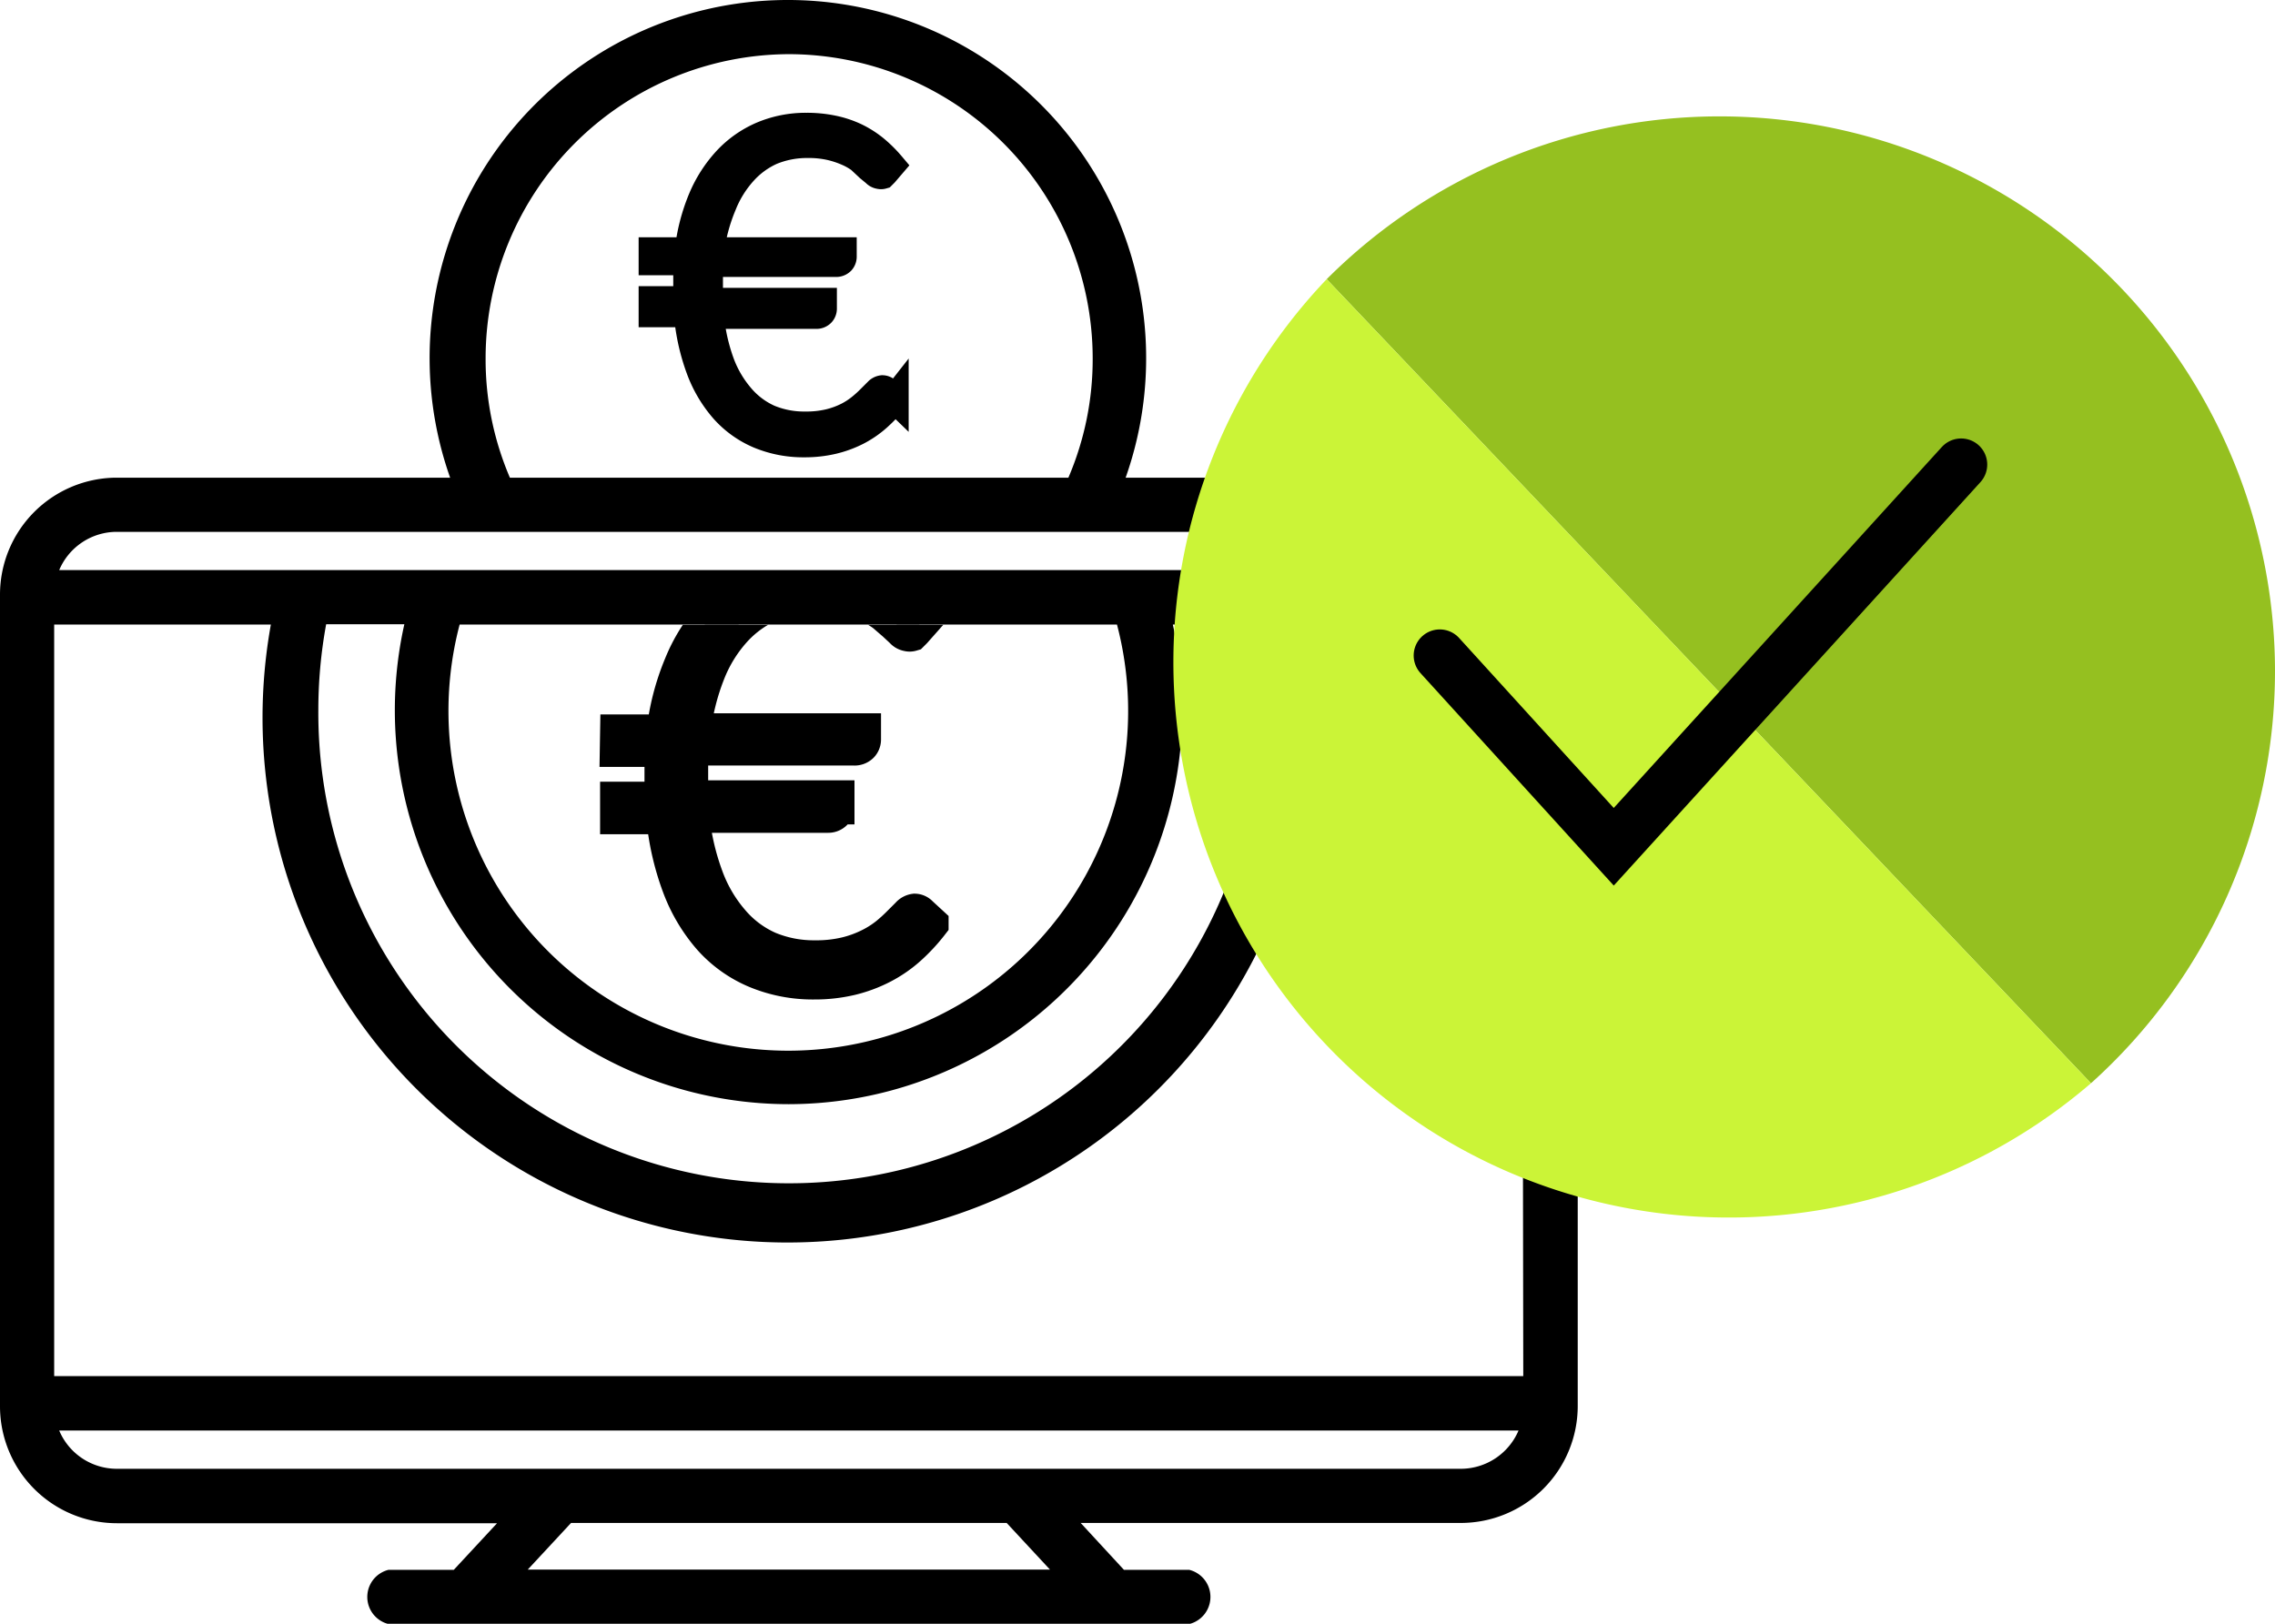
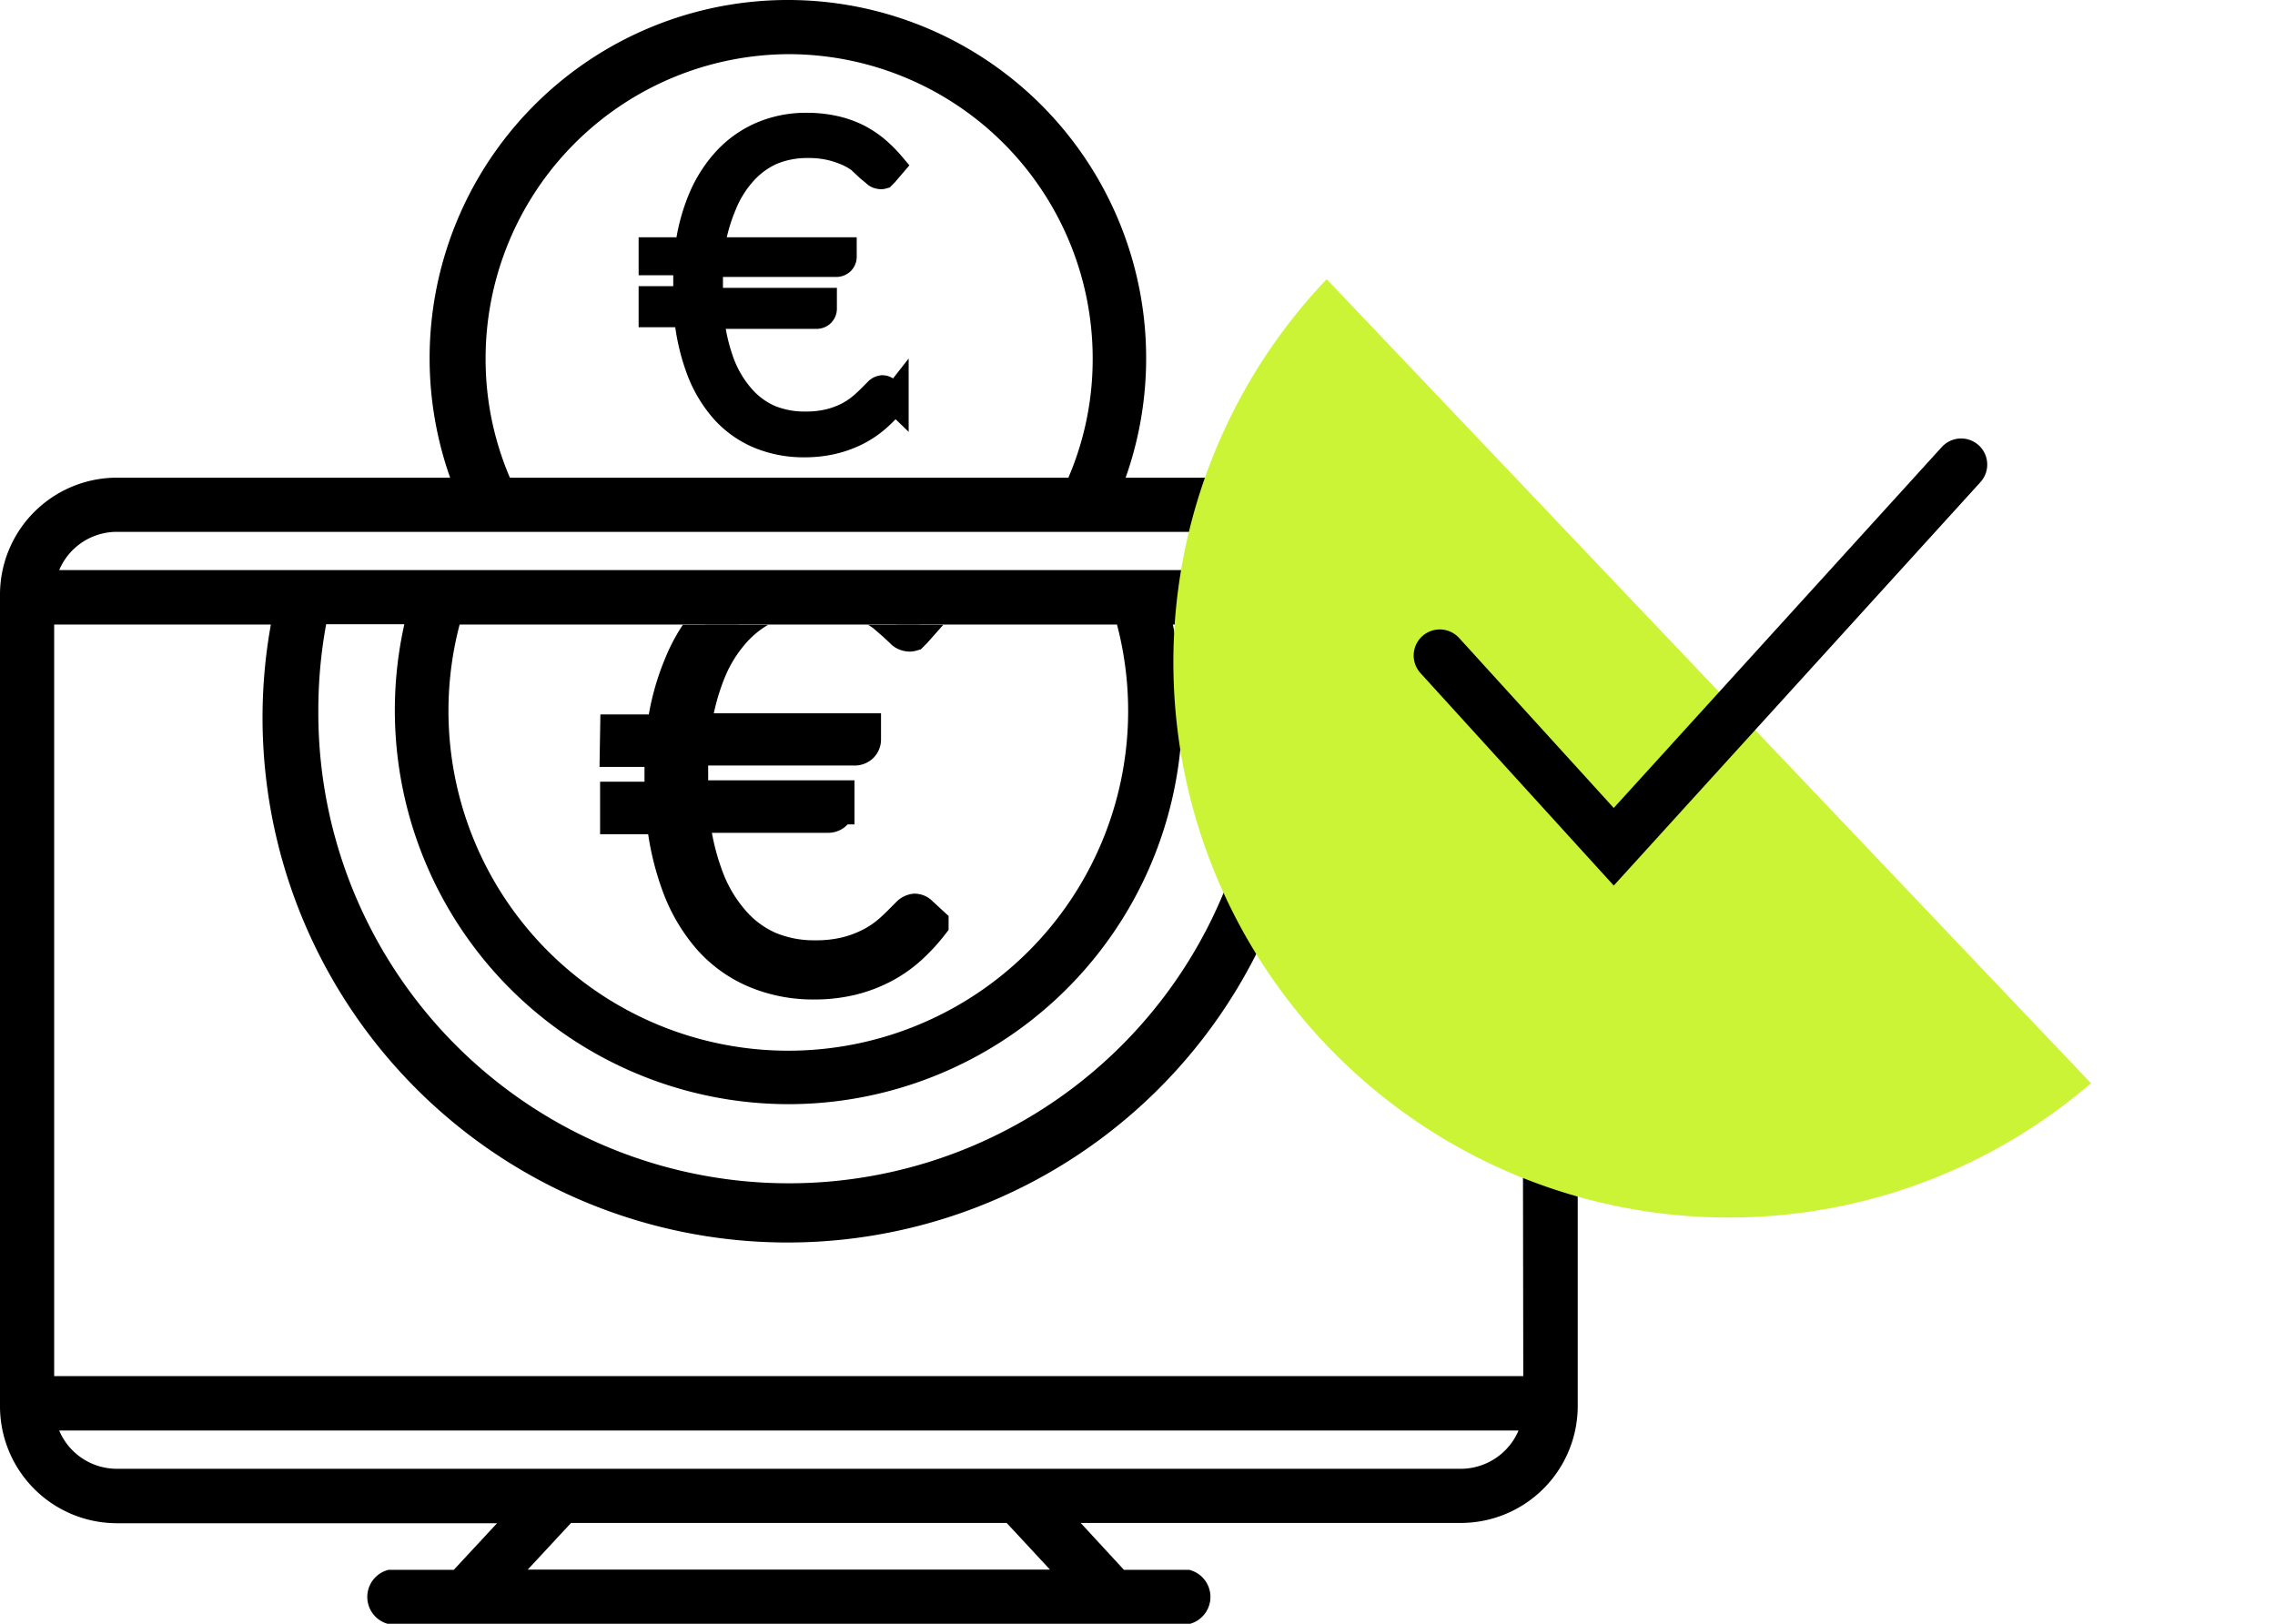
<svg xmlns="http://www.w3.org/2000/svg" viewBox="0 0 81.47 58.16">
  <defs>
    <style>.cls-1,.cls-4{fill:none;}.cls-2{fill:#95c020;}.cls-3{fill:#cbf437;}.cls-4,.cls-5,.cls-7{stroke:#000;stroke-miterlimit:10;}.cls-4{stroke-linecap:round;stroke-width:1.87px;}.cls-6{clip-path:url(#clip-path);}.cls-7{stroke-width:1.28px;}</style>
    <clipPath id="clip-path">
      <rect class="cls-1" x="9.38" y="22.38" width="36" height="19.75" />
    </clipPath>
  </defs>
  <title>paiement_prelevement</title>
  <g id="Calque_2" data-name="Calque 2">
    <g id="Calque_1-2" data-name="Calque 1">
      <path d="M52.31,17.11h-12a12.83,12.83,0,1,0-24.19,0h-12A4.19,4.19,0,0,0,0,21.29V50.37a4.19,4.19,0,0,0,4.19,4.19H17.8l-1.55,1.67H13.91a1,1,0,0,0,0,1.94H42.59a1,1,0,0,0,0-1.94H40.25L38.7,54.55H52.31a4.19,4.19,0,0,0,4.19-4.19V21.29A4.19,4.19,0,0,0,52.31,17.11ZM28.25,1.94A10.9,10.9,0,0,1,39.13,12.83a10.76,10.76,0,0,1-.87,4.28h-20a10.76,10.76,0,0,1-.87-4.28A10.9,10.9,0,0,1,28.25,1.94ZM4.19,19.05H52.31a2.25,2.25,0,0,1,2.07,1.37H2.12A2.24,2.24,0,0,1,4.19,19.05Zm24.06,20.5A14.11,14.11,0,0,0,42,22.37h2.8A16.85,16.85,0,1,1,11.4,25.44a17,17,0,0,1,.28-3.08h2.8A14.11,14.11,0,0,0,28.25,39.55ZM40,22.37a12.17,12.17,0,1,1-23.54,0ZM18.9,56.22l1.55-1.67h15.6l1.55,1.67Zm33.41-3.61H4.19a2.24,2.24,0,0,1-2.07-1.37H54.38A2.25,2.25,0,0,1,52.31,52.61Zm2.24-3.32H1.94V22.37H9.7A18.8,18.8,0,1,0,47,25.44a19,19,0,0,0-.25-3.08h7.76Z" />
-       <path class="cls-2" d="M74.88,38.8A19.85,19.85,0,0,0,81.47,24h0A19.89,19.89,0,0,0,47.51,10" />
      <path class="cls-3" d="M47.51,10A19.89,19.89,0,0,0,74.88,38.8" />
      <path d="M61.58,42.26" />
      <polyline class="cls-4" points="51.56 23.48 57.79 30.33 70.23 16.64" />
      <path class="cls-5" d="M23.37,9h1.29a6.8,6.8,0,0,1,.48-1.87,4.73,4.73,0,0,1,.9-1.4,3.75,3.75,0,0,1,1.26-.88,4,4,0,0,1,1.58-.31,4.53,4.53,0,0,1,.93.09,3.61,3.61,0,0,1,.8.26,3.49,3.49,0,0,1,.69.43,4.64,4.64,0,0,1,.61.6l-.24.28-.07.07a.18.18,0,0,1-.1,0,.24.24,0,0,1-.15-.08L31.12,6,30.8,5.7a2.36,2.36,0,0,0-.46-.26,3.43,3.43,0,0,0-.61-.2,3.52,3.52,0,0,0-.81-.08,3.33,3.33,0,0,0-1.3.25,3,3,0,0,0-1,.73,3.92,3.92,0,0,0-.74,1.19A6.44,6.44,0,0,0,25.43,9h4.75V9.2a.23.23,0,0,1-.06.15.25.25,0,0,1-.19.07H25.39q0,.37,0,.76c0,.11,0,.22,0,.32s0,.21,0,.31h4.08v.24a.23.23,0,0,1-.06.16.24.24,0,0,1-.18.07H25.42A6.81,6.81,0,0,0,25.8,13a4,4,0,0,0,.73,1.24,2.87,2.87,0,0,0,1,.75,3.27,3.27,0,0,0,1.3.25,3.54,3.54,0,0,0,.86-.09,3.09,3.09,0,0,0,.66-.24,2.72,2.72,0,0,0,.49-.32,4.28,4.28,0,0,0,.35-.32l.24-.24a.27.27,0,0,1,.17-.09.21.21,0,0,1,.15.07l.29.28a5.07,5.07,0,0,1-.62.66,3.55,3.55,0,0,1-.73.5,3.86,3.86,0,0,1-.88.32,4.36,4.36,0,0,1-1,.11,4.11,4.11,0,0,1-1.62-.31,3.53,3.53,0,0,1-1.26-.9,4.63,4.63,0,0,1-.86-1.45,7.47,7.47,0,0,1-.44-2H23.37v-.47h1.24q0-.16,0-.31c0-.1,0-.21,0-.32s0-.51,0-.76H23.37Z" />
      <g class="cls-6">
        <path class="cls-7" d="M22.13,26.23h1.66a8.73,8.73,0,0,1,.62-2.4A6.08,6.08,0,0,1,25.56,22a4.82,4.82,0,0,1,1.62-1.13,5.11,5.11,0,0,1,2-.4,5.82,5.82,0,0,1,1.2.12,4.64,4.64,0,0,1,1,.34,4.48,4.48,0,0,1,.88.55,6,6,0,0,1,.78.77l-.31.35-.09.09a.23.23,0,0,1-.13,0,.31.31,0,0,1-.19-.11l-.28-.26L31.67,22a3,3,0,0,0-.59-.34,4.41,4.41,0,0,0-.79-.26,4.53,4.53,0,0,0-1-.11,4.28,4.28,0,0,0-1.67.32,3.8,3.8,0,0,0-1.33.94,5,5,0,0,0-.95,1.53,8.27,8.27,0,0,0-.53,2.11h6.1v.3a.29.29,0,0,1-.08.2.32.32,0,0,1-.25.09H24.72q0,.48,0,1c0,.14,0,.28,0,.41s0,.27,0,.4h5.24v.3a.29.29,0,0,1-.08.21.31.31,0,0,1-.23.09H24.76a8.75,8.75,0,0,0,.5,2.21A5.13,5.13,0,0,0,26.19,33a3.69,3.69,0,0,0,1.33,1,4.21,4.21,0,0,0,1.67.32,4.55,4.55,0,0,0,1.11-.12,4,4,0,0,0,.85-.31,3.49,3.49,0,0,0,.63-.4,5.51,5.51,0,0,0,.45-.41l.31-.31a.35.35,0,0,1,.22-.12.27.27,0,0,1,.19.09l.38.35a6.51,6.51,0,0,1-.79.85,4.56,4.56,0,0,1-.94.65,5,5,0,0,1-1.12.42,5.6,5.6,0,0,1-1.32.15,5.28,5.28,0,0,1-2.08-.4,4.53,4.53,0,0,1-1.62-1.15,6,6,0,0,1-1.11-1.86,9.6,9.6,0,0,1-.57-2.51H22.13v-.6h1.59q0-.2,0-.4c0-.13,0-.27,0-.41q0-.5,0-1h-1.6Z" />
      </g>
    </g>
  </g>
</svg>